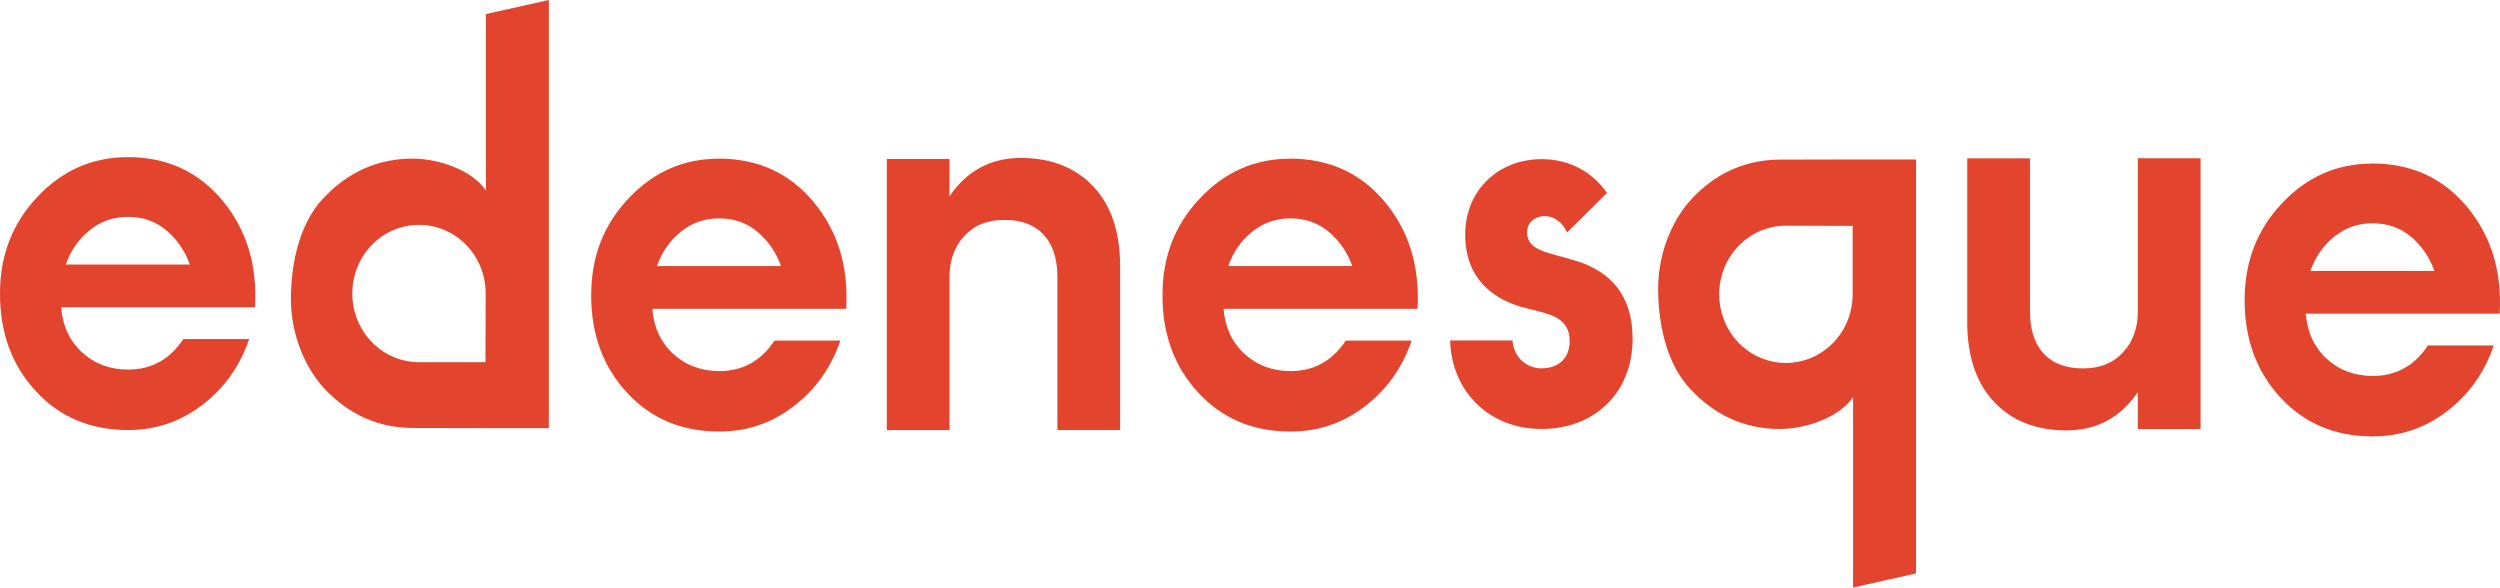
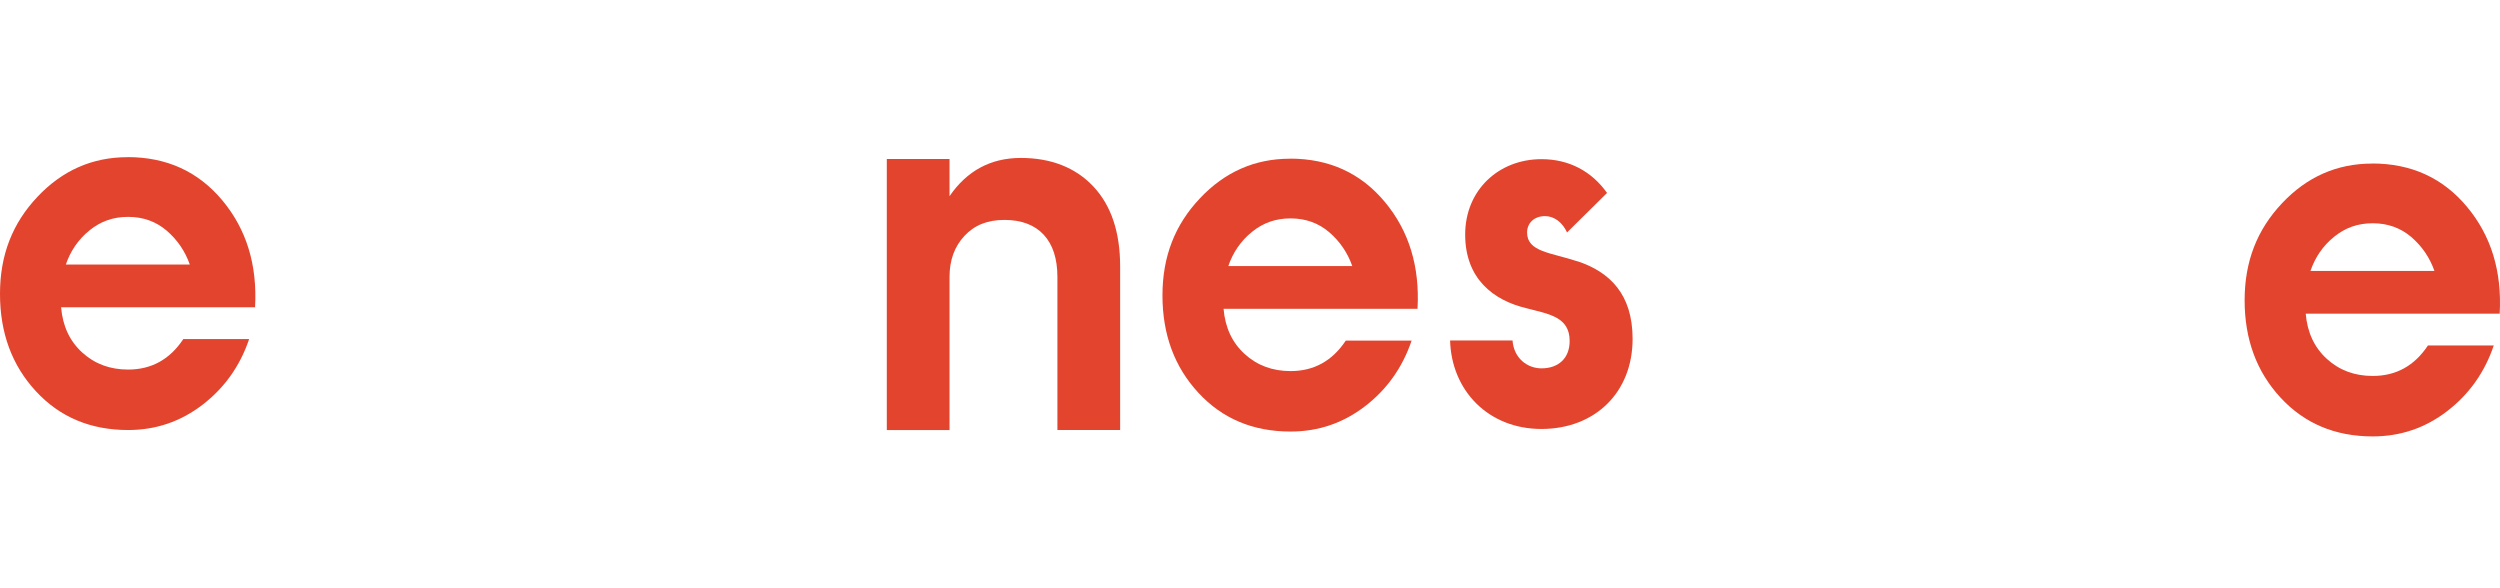
<svg xmlns="http://www.w3.org/2000/svg" fill="none" viewBox="0 0 1200 282" height="282" width="1200">
  <path fill="#E3442E" d="M455.775 206.445H425.664V76.322H455.775V94.17C464.145 81.943 475.565 75.811 489.999 75.811C504.434 75.811 516.208 80.373 524.791 89.498C533.374 98.623 537.665 111.435 537.665 127.86V206.409H507.555V132.97C507.555 124.137 505.356 117.384 500.958 112.639C496.56 107.931 490.283 105.558 482.09 105.558C473.898 105.558 467.691 108.113 462.939 113.223C458.151 118.333 455.775 124.903 455.775 132.933V206.372V206.445Z" />
-   <path fill="#E3442E" d="M891.649 76.54L854.658 76.613C838.237 76.613 824.121 82.745 812.347 95.082C804.119 103.733 796.068 119.136 795.891 138.226C795.891 157.899 800.962 175.638 811.247 186.661C822.987 199.254 837.279 205.897 854.267 205.897C867.248 205.897 883.208 200.094 889.485 190.567V282L919.702 275.248V76.54H891.649ZM889.272 141.219C889.272 149.687 886.151 158.155 879.874 164.579C867.354 177.427 847.103 177.427 834.584 164.579C822.1 151.694 822.1 130.852 834.584 117.968C840.826 111.544 849.019 108.332 857.247 108.332L889.272 108.441V141.219Z" />
-   <path fill="#E3442E" d="M233.227 6.753V91.47C226.95 81.943 210.99 76.14 198.01 76.14C181.022 76.14 166.729 82.783 154.99 95.375C144.704 106.398 139.633 124.137 139.633 143.811C139.81 162.901 147.861 178.304 156.089 186.954C167.864 199.292 181.979 205.424 198.4 205.424L235.391 205.497H263.444V0L233.227 6.753ZM233.014 173.851H201.166C192.938 173.851 184.71 170.639 178.468 164.178C165.984 151.294 165.984 130.452 178.468 117.567C190.987 104.719 211.238 104.719 223.758 117.567C230 123.991 233.121 132.423 233.121 140.891L233.014 173.851Z" />
-   <path fill="#E3442E" d="M1026.16 75.957H1056.27V205.935H1026.16V188.232C1017.79 200.46 1006.37 206.592 991.94 206.592C977.328 206.592 965.73 202.029 957.148 192.904C948.565 183.779 944.273 170.967 944.273 154.542V75.993H974.384V149.432C974.384 158.265 976.583 165.018 980.981 169.763C985.378 174.471 991.656 176.844 999.849 176.844C1008.04 176.844 1014.25 174.289 1019 169.179C1023.79 164.069 1026.16 157.499 1026.16 149.469V76.03V75.957Z" />
  <path fill="#E3442E" d="M61.214 75.411C80.011 75.411 95.191 82.346 106.752 96.216C118.314 110.086 123.563 127.168 122.428 147.499H29.33C30.075 156.478 33.444 163.705 39.438 169.18C45.432 174.655 52.773 177.392 61.498 177.392C72.705 177.392 81.536 172.501 87.991 162.756H119.591C115.229 175.64 107.781 186.153 97.248 194.256C86.714 202.359 74.798 206.41 61.498 206.41C43.446 206.41 28.692 200.205 17.236 187.795C5.745 175.385 0 159.799 0 141.075C0 122.35 5.994 107.166 17.946 94.5C29.898 81.798 44.332 75.447 61.214 75.447V75.411ZM31.6 126.986H91.112C88.842 120.525 85.118 115.123 80.011 110.706C74.868 106.326 68.733 104.1 61.498 104.1C54.263 104.1 48.304 106.253 42.985 110.56C37.665 114.867 33.87 120.343 31.6 126.986Z" />
-   <path fill="#E3442E" d="M344.98 76.14C363.777 76.14 378.956 83.075 390.518 96.945C402.08 110.815 407.329 127.898 406.194 148.228H313.096C313.841 157.207 317.21 164.434 323.204 169.909C329.197 175.384 336.539 178.122 345.263 178.122C356.471 178.122 365.302 173.231 371.756 163.485H403.357C398.994 176.37 391.546 186.882 381.013 194.985C370.48 203.088 358.563 207.14 345.263 207.14C327.211 207.14 312.458 200.935 301.002 188.525C289.511 176.114 283.766 160.529 283.766 141.804C283.766 123.079 289.759 107.895 301.711 95.23C313.663 82.528 328.098 76.177 344.98 76.177V76.14ZM315.366 127.715H374.877C372.608 121.254 368.884 115.852 363.777 111.436C358.634 107.056 352.499 104.829 345.263 104.829C338.028 104.829 332.07 106.983 326.75 111.29C321.43 115.597 317.636 121.072 315.366 127.715Z" />
  <path fill="#E3442E" d="M619.198 76.14C637.995 76.14 653.175 83.075 664.737 96.945C676.299 110.815 681.548 127.898 680.413 148.228H587.315C588.059 157.207 591.429 164.434 597.422 169.909C603.416 175.384 610.758 178.122 619.482 178.122C630.689 178.122 639.52 173.231 645.975 163.485H677.575C673.213 176.37 665.765 186.882 655.232 194.985C644.698 203.088 632.782 207.14 619.482 207.14C601.43 207.14 586.676 200.935 575.221 188.525C563.73 176.114 557.984 160.529 557.984 141.804C557.984 123.079 563.978 107.895 575.93 95.23C587.882 82.528 602.317 76.177 619.198 76.177V76.14ZM589.584 127.715H649.096C646.826 121.254 643.102 115.852 637.995 111.436C632.853 107.056 626.717 104.829 619.482 104.829C612.247 104.829 606.289 106.983 600.969 111.29C595.649 115.597 591.854 121.072 589.584 127.715Z" />
  <path fill="#E3442E" d="M1138.64 78.476C1157.43 78.476 1172.61 85.411 1184.17 99.281C1195.74 113.151 1200.98 130.233 1199.85 150.564H1106.75C1107.5 159.543 1110.87 166.77 1116.86 172.245C1122.85 177.72 1130.2 180.458 1138.92 180.458C1150.13 180.458 1158.96 175.567 1165.41 165.821H1197.01C1192.65 178.706 1185.2 189.218 1174.67 197.321C1164.14 205.424 1152.22 209.476 1138.92 209.476C1120.87 209.476 1106.11 203.271 1094.66 190.86C1083.17 178.45 1077.42 162.865 1077.42 144.14C1077.42 125.415 1083.42 110.231 1095.37 97.566C1107.32 84.864 1121.75 78.513 1138.64 78.513V78.476ZM1109.02 130.051H1168.53C1166.26 123.59 1162.54 118.188 1157.43 113.772C1152.29 109.392 1146.15 107.165 1138.92 107.165C1131.68 107.165 1125.73 109.319 1120.41 113.626C1115.09 117.933 1111.29 123.408 1109.02 130.051Z" />
  <path fill="#E3442E" d="M757.332 125.489C744.316 121.182 733.002 120.927 733.002 111.583C733.002 107.276 736.194 103.735 741.621 103.735C746.054 103.735 749.99 106.765 752.189 111.583L771.376 92.603C764 82.237 753.182 76.397 739.918 76.397C719.277 76.397 703.282 91.325 703.282 112.568C703.282 133.811 716.794 144.178 732.79 147.974C743.358 150.748 753.431 152.025 753.431 163.669C753.431 172.027 748.004 176.809 739.918 176.809C733.038 176.809 726.619 171.881 726.016 163.413H696.047C696.685 187.321 714.241 205.9 739.883 205.9C765.525 205.9 783.648 188.452 783.648 162.647C783.648 141.148 772.582 130.526 757.332 125.453V125.489Z" />
</svg>